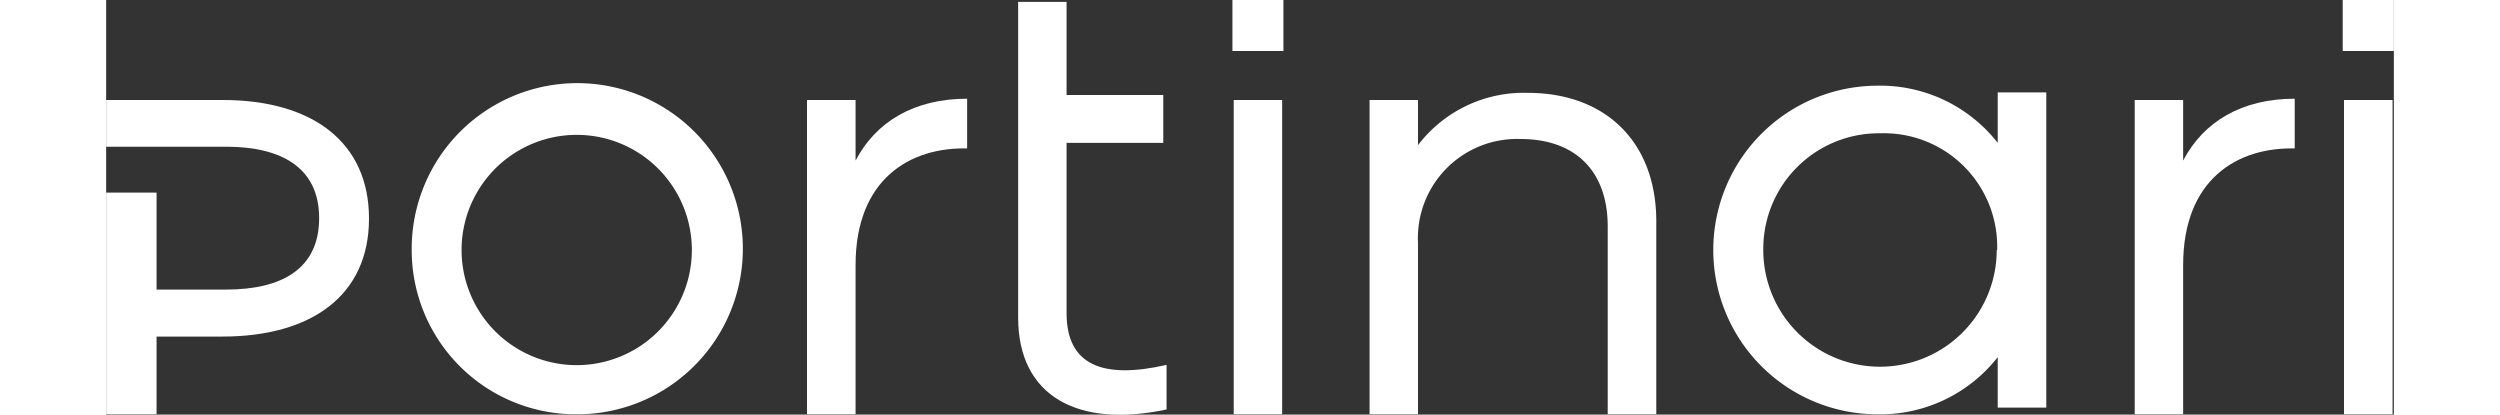
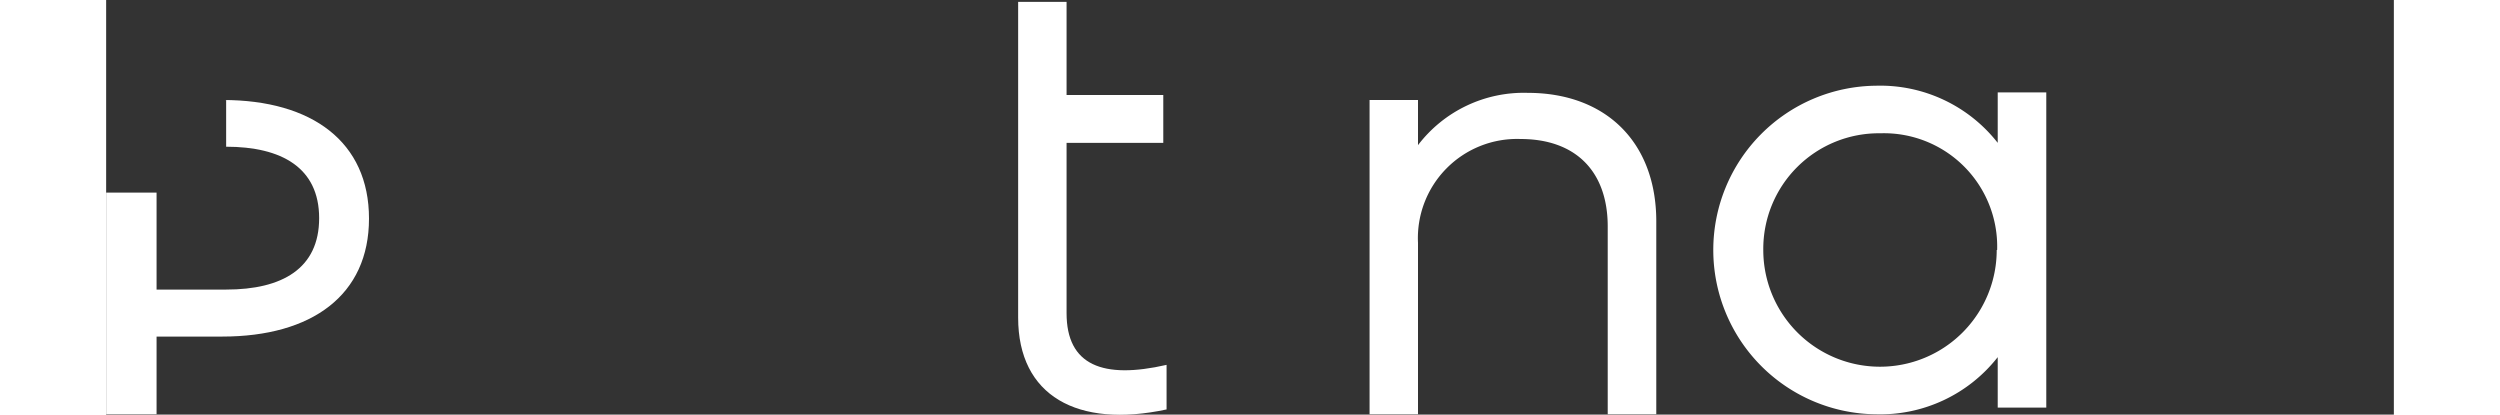
<svg xmlns="http://www.w3.org/2000/svg" width="175" viewBox="0 0 160.14 29.02" fill="none">
  <rect x="0" y="0" width="160.14" height="29.02" fill="#333333" stroke="none" />
-   <path d="M3.53,13.48v6.79H8.4c3.92,0,6.51-1.47,6.51-5s-2.63-5-6.51-5H0V7H8.17c6.25,0,10.23,2.94,10.23,8.3s-4,8.26-10.27,8.26H3.53V29H0V13.48Z" fill="#fff" fill-rule="evenodd" />
-   <path d="M21.39,17.5A11.59,11.59,0,1,1,33,29,11.49,11.49,0,0,1,21.39,17.5ZM41,17.5a8.06,8.06,0,1,0-16.12,0A8.06,8.06,0,1,0,41,17.5Z" fill="#fff" fill-rule="evenodd" />
-   <path d="M49.06,7h3.4v4.24c1.43-2.73,4.11-4.33,7.81-4.33v3.48c-4-.09-7.81,2.14-7.81,8.17V29h-3.4Z" fill="#fff" fill-rule="evenodd" />
+   <path d="M3.53,13.48v6.79H8.4c3.92,0,6.51-1.47,6.51-5s-2.63-5-6.51-5V7H8.17c6.25,0,10.23,2.94,10.23,8.3s-4,8.26-10.27,8.26H3.53V29H0V13.48Z" fill="#fff" fill-rule="evenodd" />
  <path d="M67.23.13V6.65H74V10H67.23V21.92c0,3.66,2.55,4.64,7,3.62v3.12C68,30,63.84,27.72,63.84,22.23V.13Z" fill="#fff" fill-rule="evenodd" />
-   <path d="M78.84,0h3.57V3.57H78.84V0Zm.09,7h3.39V29H78.93Z" fill="#fff" fill-rule="evenodd" />
  <path d="M88.44,7h3.39v3.16a9.31,9.31,0,0,1,7.68-3.66c5.45,0,9,3.44,9,9V29h-3.4V15.85c0-3.84-2.23-6.12-6.11-6.12A6.94,6.94,0,0,0,91.83,17V29H88.44Z" fill="#fff" fill-rule="evenodd" />
  <path d="M112.5,17.5A11.5,11.5,0,0,1,123.89,6a10.45,10.45,0,0,1,8.52,4V6.47h3.4V28.53h-3.4V25a10.45,10.45,0,0,1-8.52,4A11.5,11.5,0,0,1,112.5,17.5Zm19.87,0a7.93,7.93,0,0,0-8.17-8.17A8.09,8.09,0,0,0,116,17.5a8.17,8.17,0,1,0,16.34,0Z" fill="#fff" fill-rule="evenodd" />
-   <path d="M142,7h3.39v4.24c1.43-2.73,4.11-4.33,7.81-4.33v3.48c-4-.09-7.81,2.14-7.81,8.17V29H142Z" fill="#fff" fill-rule="evenodd" />
-   <path d="M156.56,0h3.58V3.57h-3.58V0Zm.09,7h3.4V29h-3.4Z" fill="#fff" fill-rule="evenodd" />
</svg>